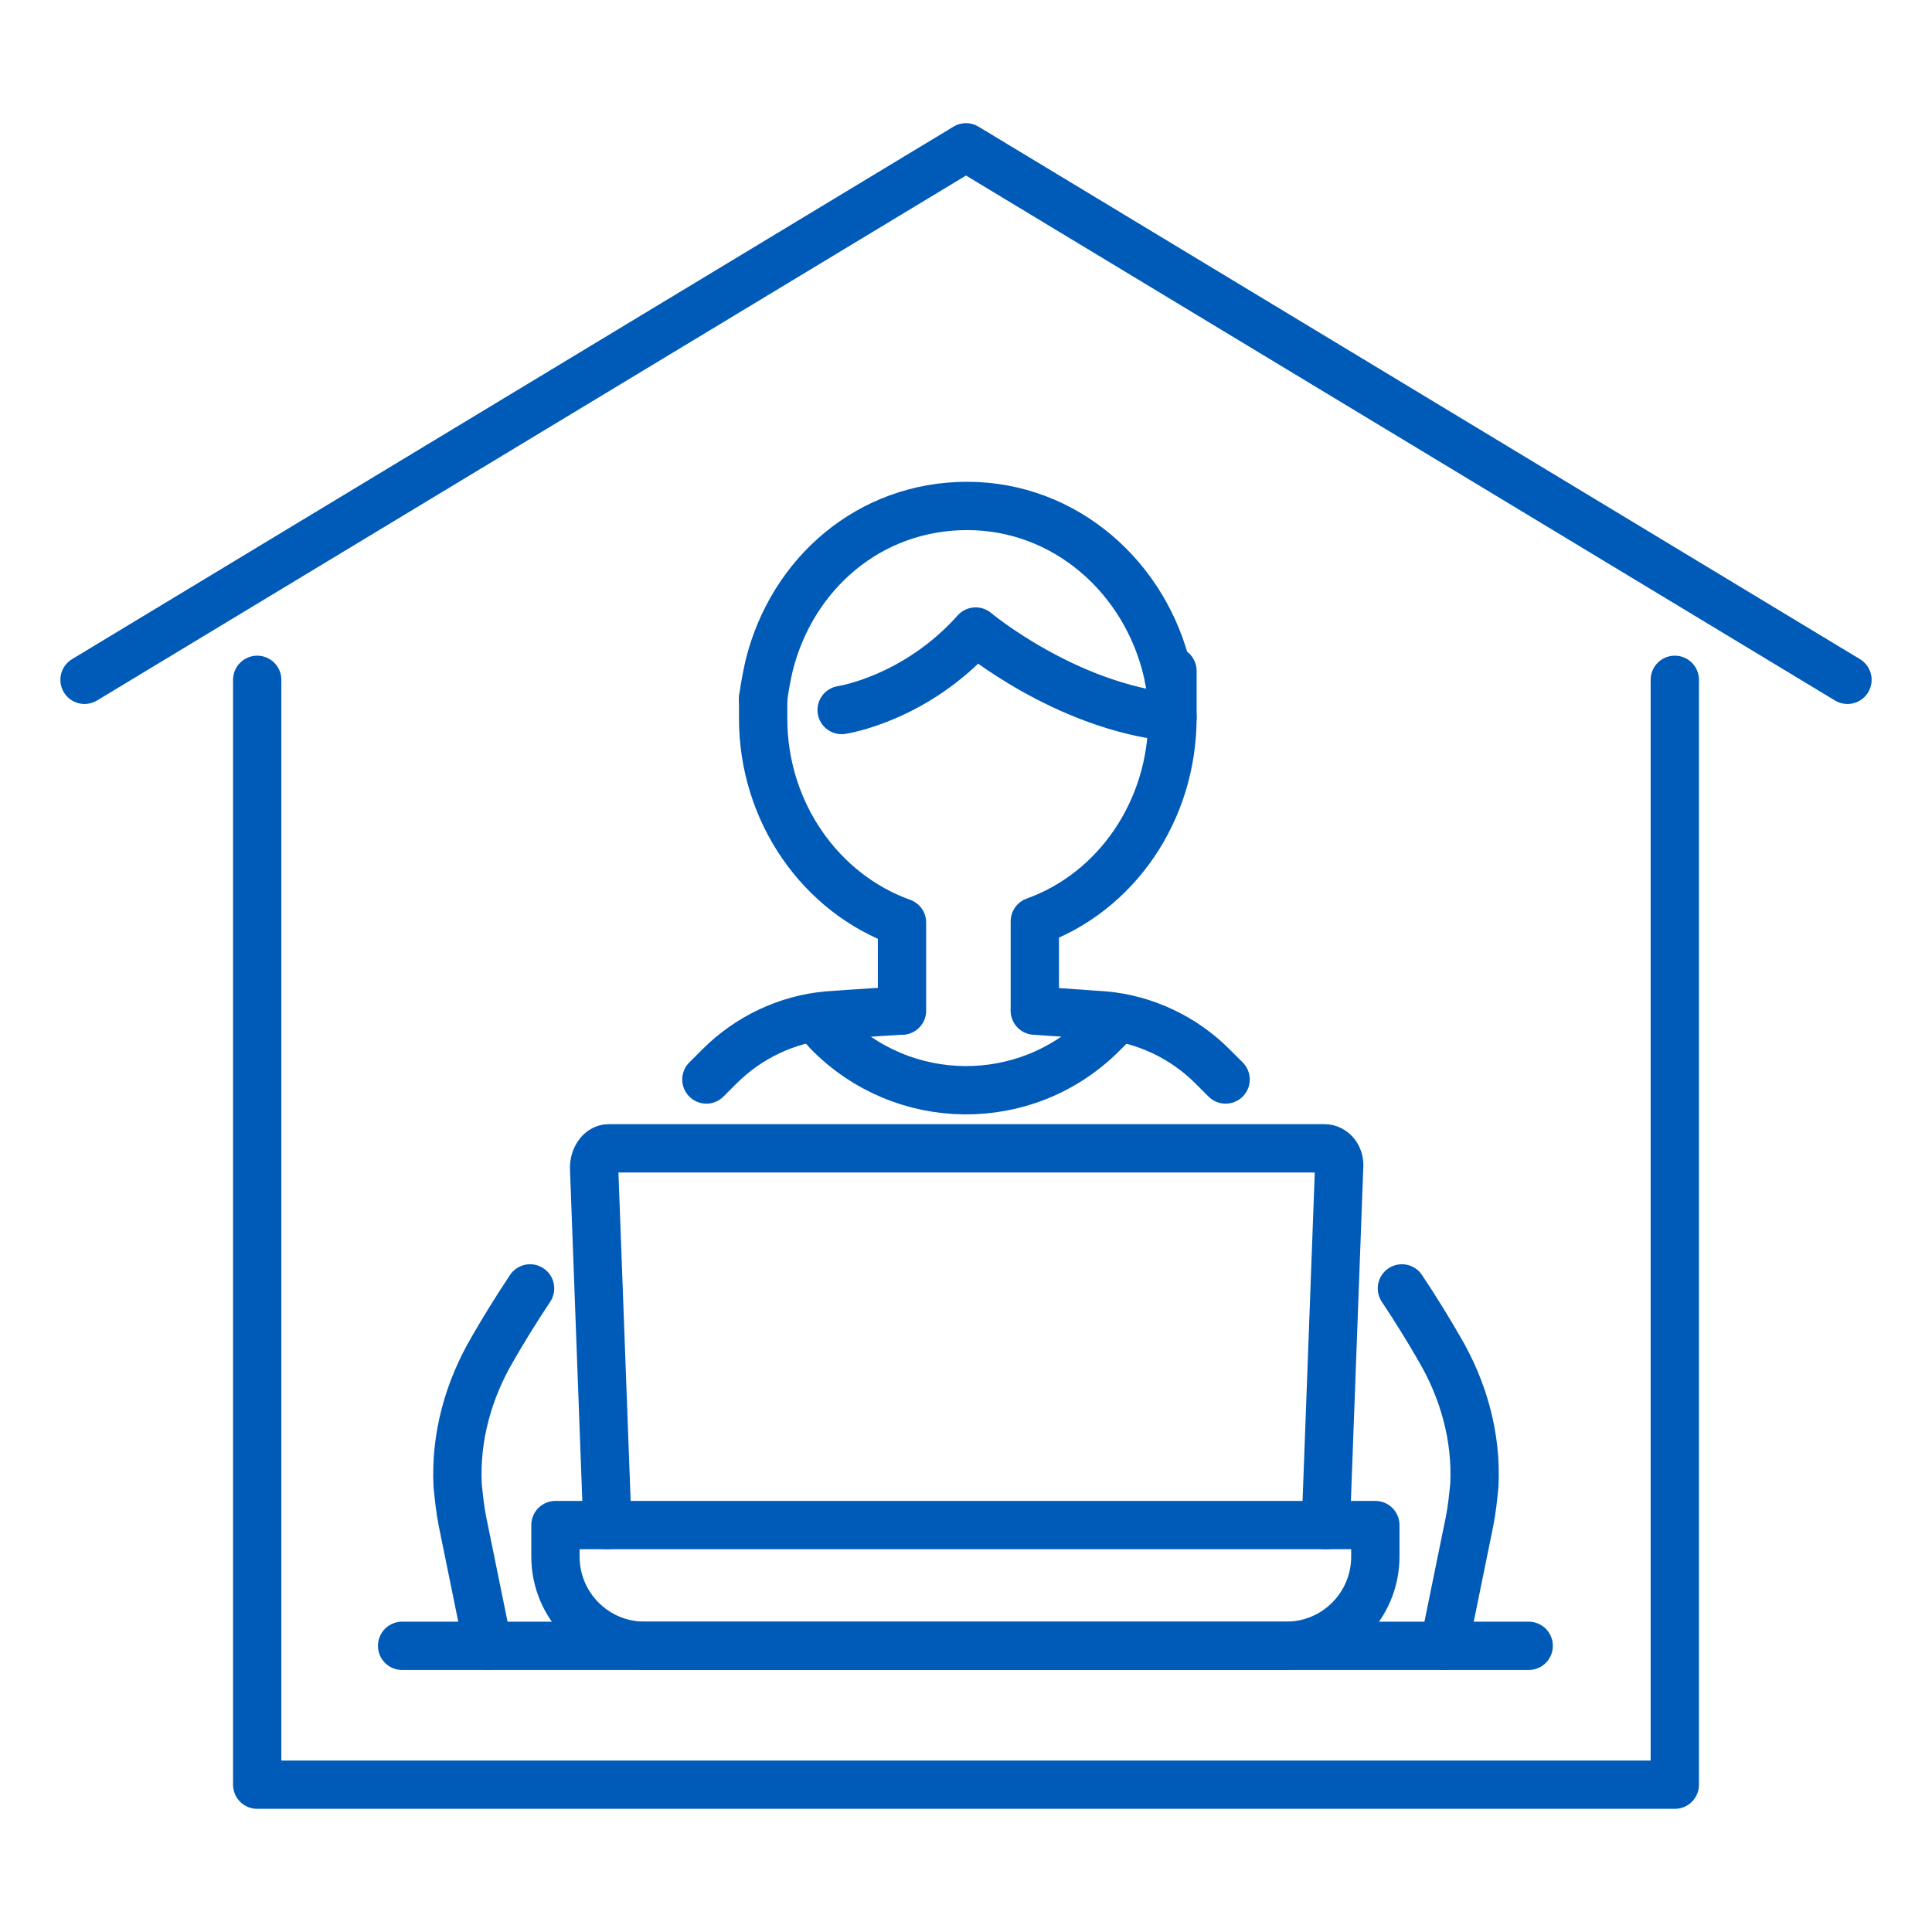
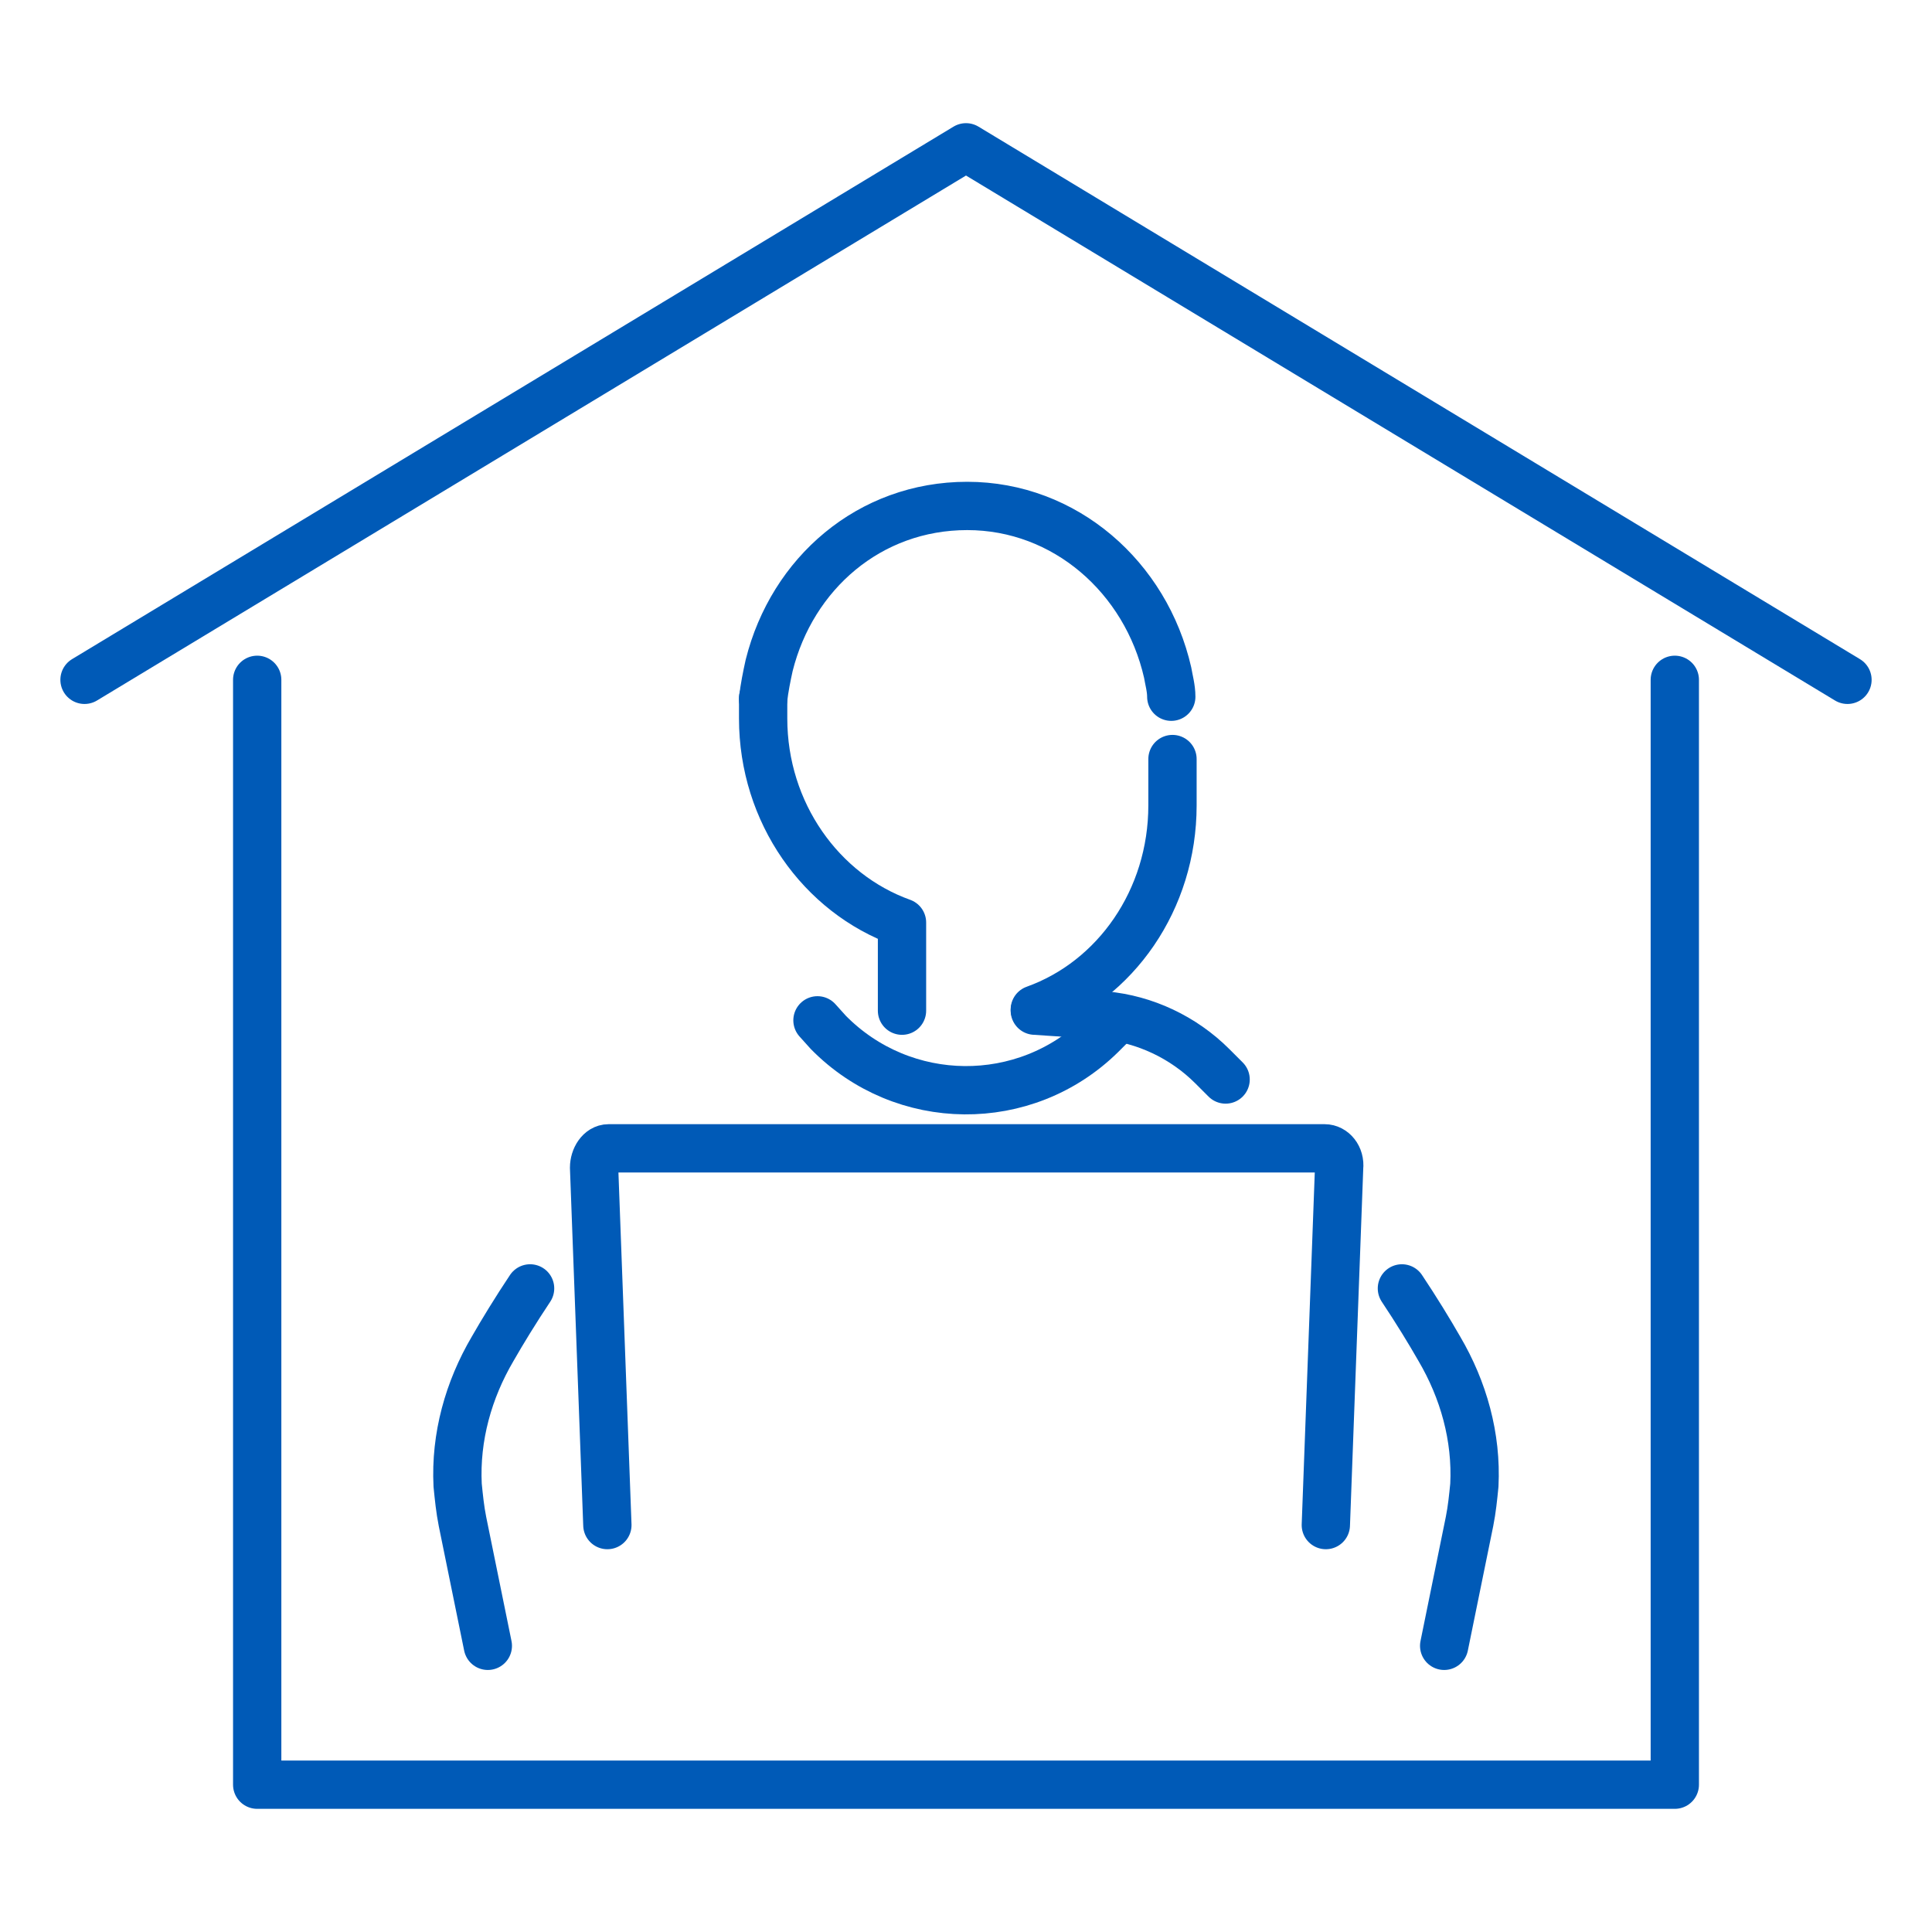
<svg xmlns="http://www.w3.org/2000/svg" xmlns:xlink="http://www.w3.org/1999/xlink" version="1.1" id="_レイヤー_1" x="0px" y="0px" viewBox="0 0 160 160" style="enable-background:new 0 0 160 160;" xml:space="preserve">
  <style type="text/css">
	.st0{clip-path:url(#SVGID_00000090987346368236967600000002025129393874976140_);}
	.st1{fill:none;stroke:#005AB7;stroke-width:4;stroke-linecap:round;stroke-linejoin:round;}
</style>
  <g>
    <g id="_レイヤー_11">
      <g>
        <defs>
          <rect id="SVGID_1_" width="160" height="160" />
        </defs>
        <clipPath id="SVGID_00000127018134655562169740000017839037369694752940_">
          <use xlink:href="#SVGID_1_" style="overflow:visible;" />
        </clipPath>
        <g style="clip-path:url(#SVGID_00000127018134655562169740000017839037369694752940_);">
          <g>
            <g>
              <path class="st1" d="M138.7,56.3v91.5H21.3V56.3" />
              <path class="st1" d="M153,56.3L80,12.2L7,56.3" />
-               <path class="st1" d="M33.3,136.3h93.3" />
              <path class="st1" d="M67.7,84.5l0.9,1c6.2,6.3,16.3,6.4,22.6,0.2l1.2-1.2" />
              <path class="st1" d="M63.2,57.8v1.7c0,7.8,4.8,14.5,11.5,16.9v7.3" />
-               <path class="st1" d="M85.7,83.6v-7.3c6.7-2.4,11.4-9.1,11.4-16.9s0-1.2,0-1.8" />
+               <path class="st1" d="M85.7,83.6c6.7-2.4,11.4-9.1,11.4-16.9s0-1.2,0-1.8" />
              <path class="st1" d="M50.3,126.3l-1.1-29.6c0-0.8,0.5-1.6,1.2-1.6h59.3c0.7,0,1.3,0.7,1.2,1.6l-1.1,29.6" />
-               <path class="st1" d="M46,126.3h67.9v2.6c0,4.1-3.3,7.4-7.4,7.4H53.4c-4.1,0-7.4-3.3-7.4-7.4C46,128.9,46,126.3,46,126.3z" />
              <path class="st1" d="M97,57.7c0-0.7-0.2-1.4-0.3-2c-1.8-7.9-8.5-13.8-16.6-13.8s-14.5,5.6-16.4,13.2c-0.2,0.9-0.4,1.9-0.5,2.8        " />
-               <path class="st1" d="M69.7,58.8c0,0,6.1-0.9,11.1-6.5c0,0,7.4,6.2,16.3,7.1" />
              <path class="st1" d="M40.4,136.3L38.3,126c-0.2-1-0.3-2-0.4-3c-0.2-4,0.9-7.9,2.9-11.3c0.8-1.4,1.9-3.2,3.1-5" />
              <path class="st1" d="M119.6,136.3l2.1-10.3c0.2-1,0.3-2,0.4-3c0.2-4-0.9-7.9-2.9-11.3c-0.8-1.4-1.9-3.2-3.1-5" />
-               <path class="st1" d="M74.5,83.7c0,0-3.3,0.2-6,0.4c-3.3,0.3-6.5,1.8-8.9,4.2l-1.1,1.1" />
              <path class="st1" d="M85.7,83.7c0,0,3.1,0.2,5.8,0.4c3.3,0.3,6.5,1.8,8.9,4.2l1.1,1.1" />
            </g>
          </g>
        </g>
      </g>
    </g>
  </g>
</svg>